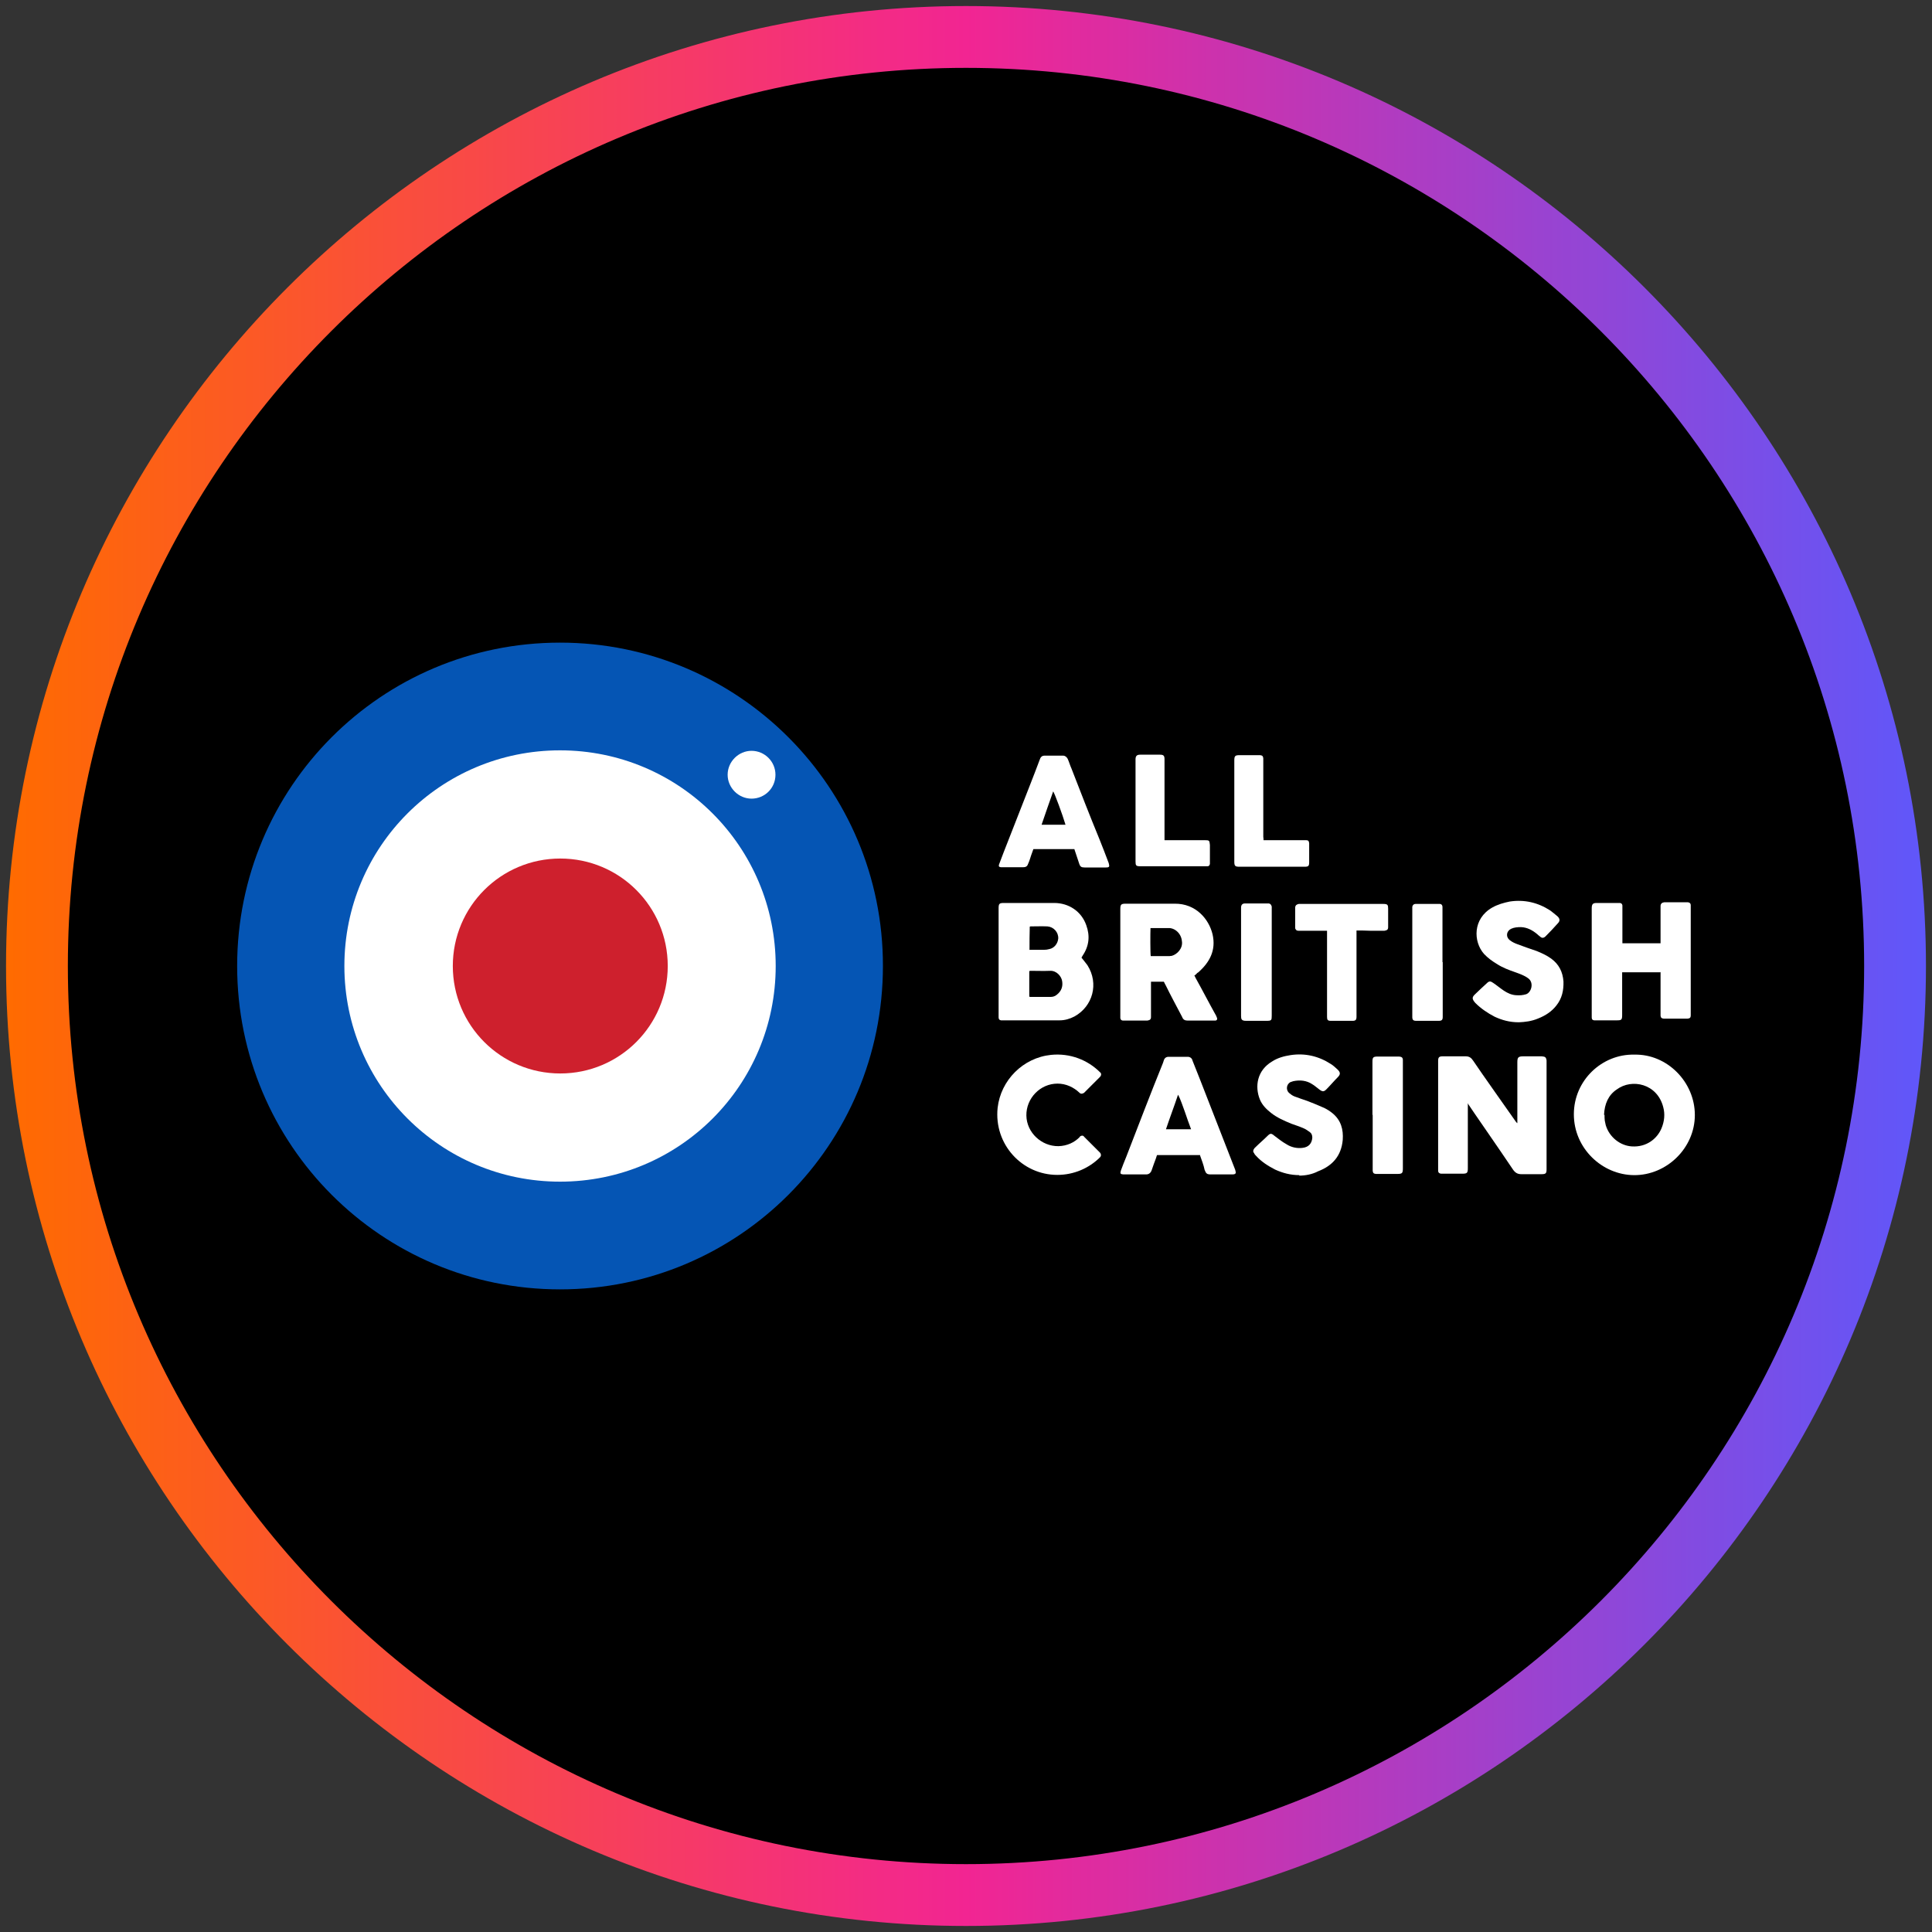
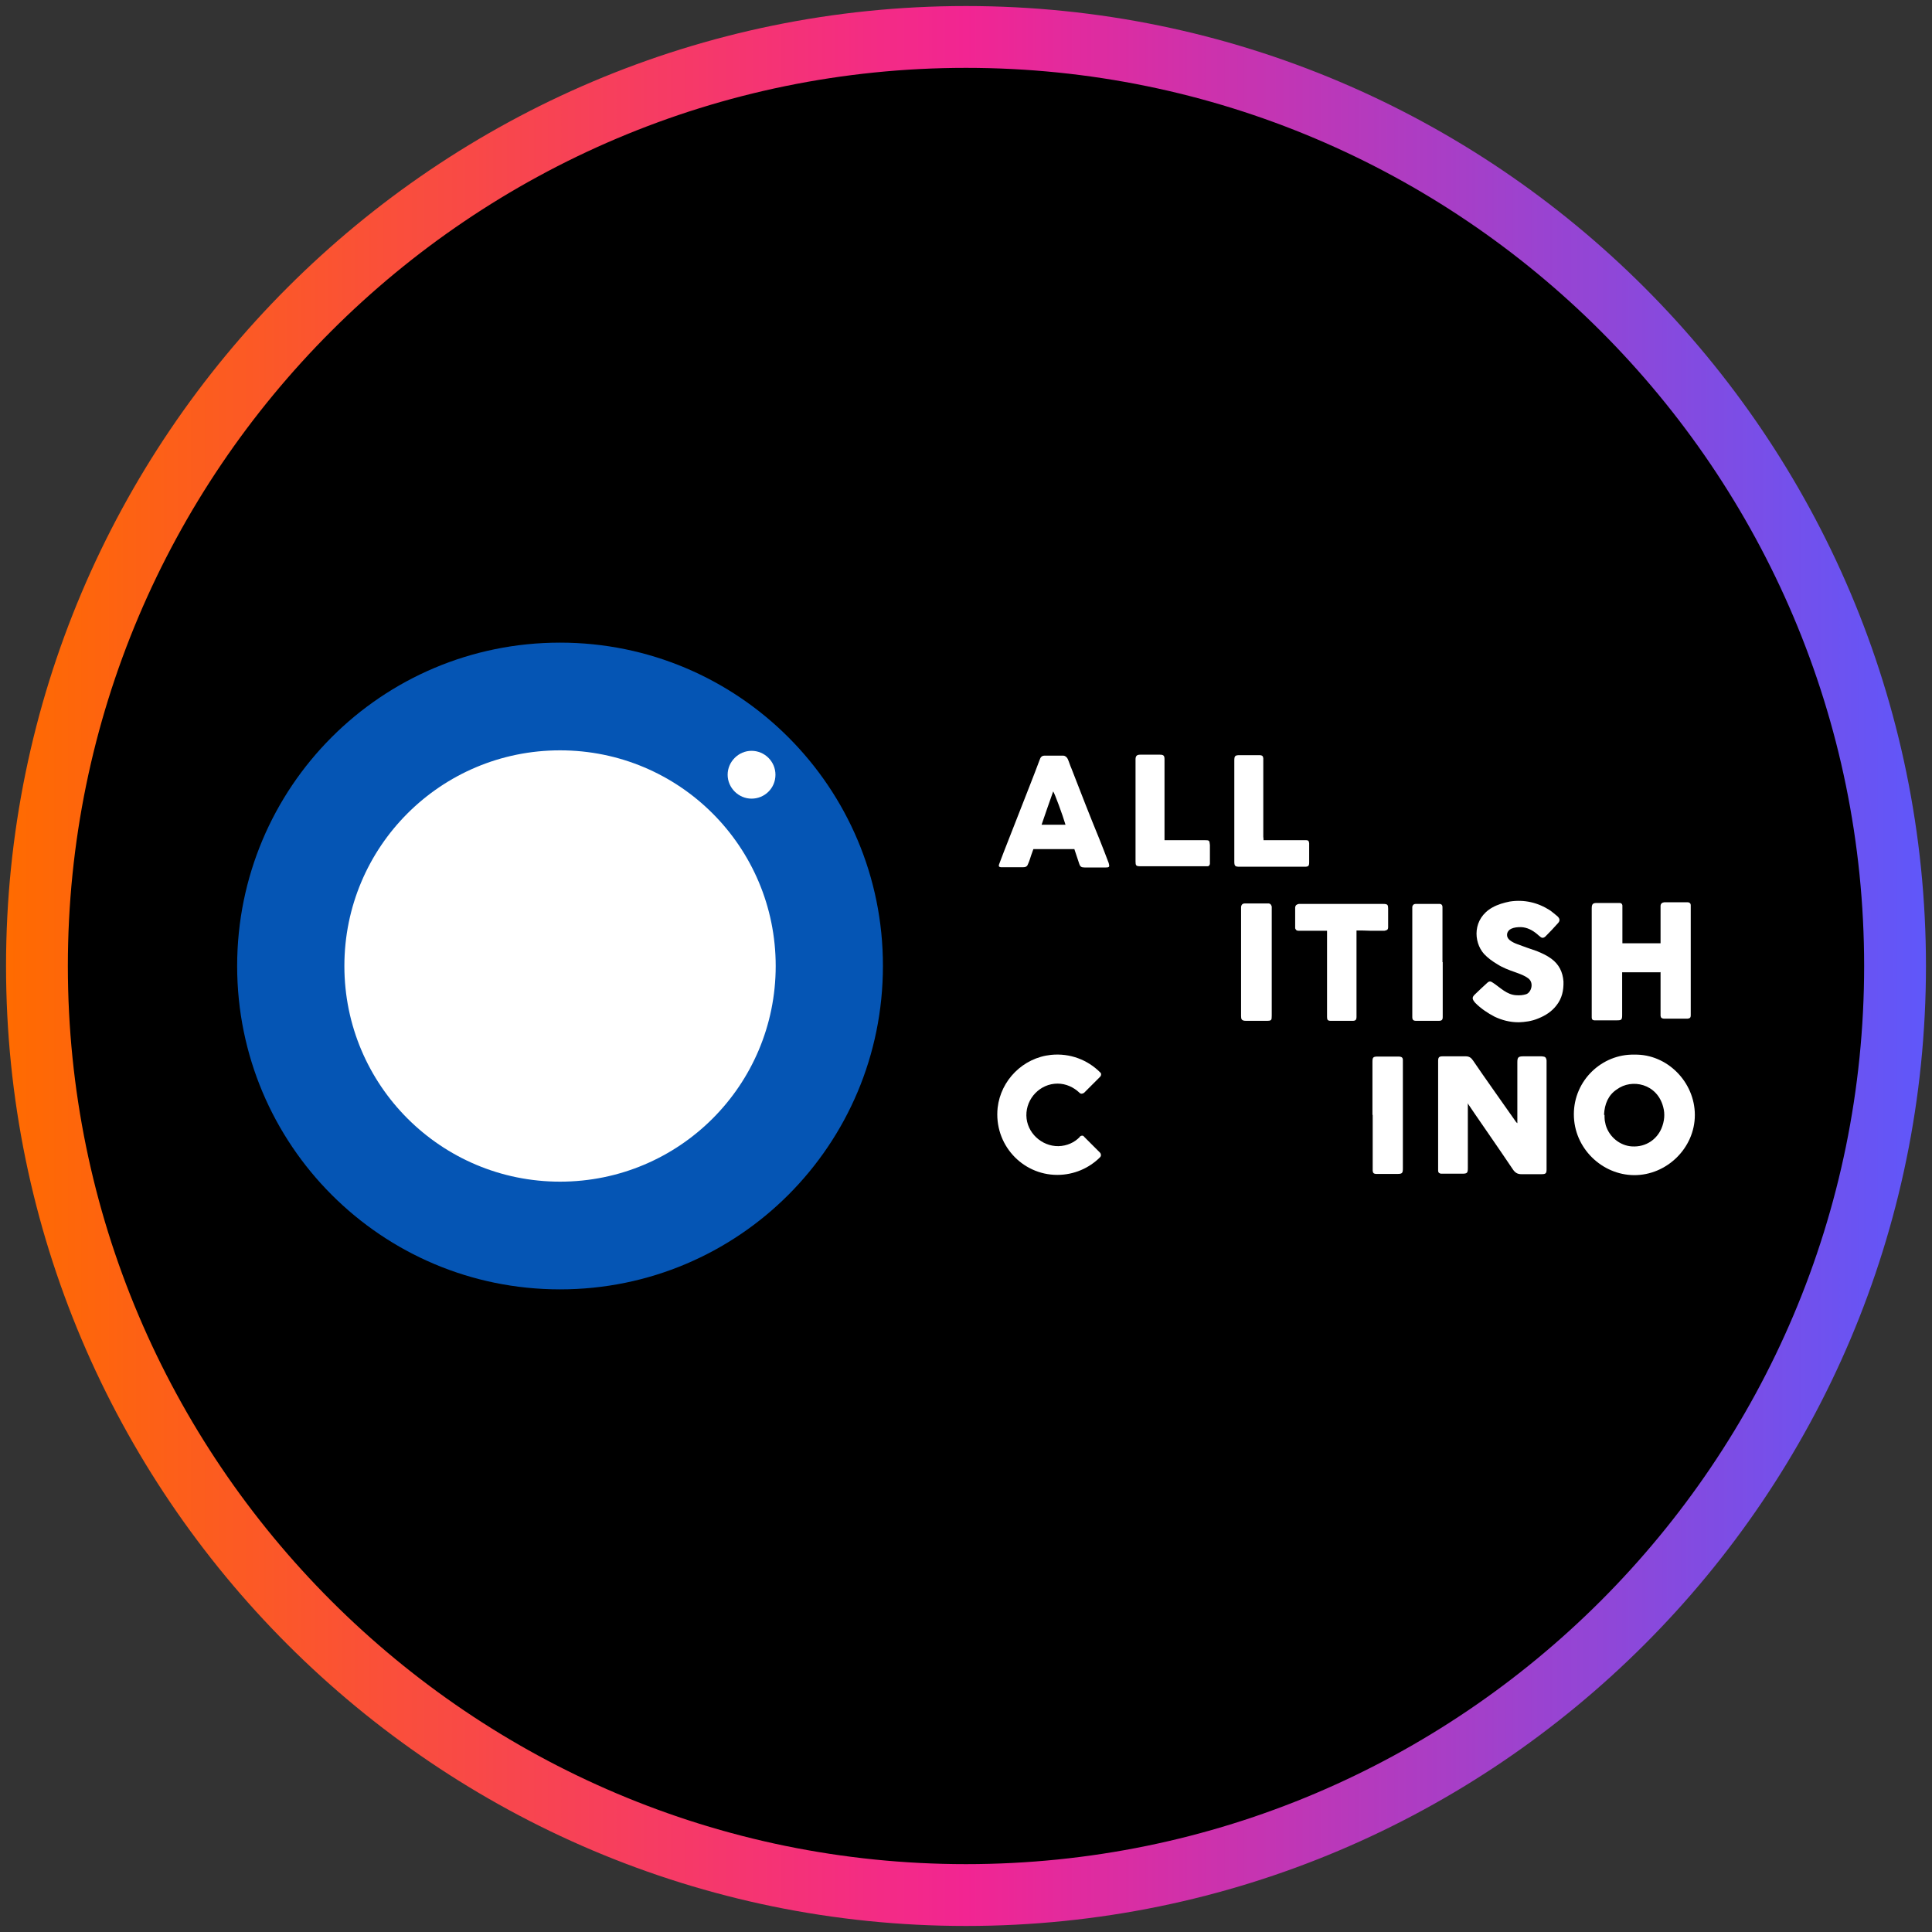
<svg xmlns="http://www.w3.org/2000/svg" width="80" height="80" viewBox="0 0 80 80">
  <rect x="0" y="0" width="80" height="80" fill="#333333" stroke="none" />
  <defs>
    <style>
      .cls-1 {
        fill: #0555b4;
      }

      .cls-1, .cls-2, .cls-3, .cls-4, .cls-5 {
        stroke-width: 0px;
      }

      .cls-2 {
        fill: url(#linear-gradient);
      }

      .cls-3 {
        fill: #000;
      }

      .cls-4 {
        fill: #ce202d;
      }

      .cls-5 {
        fill: #fff;
      }
    </style>
    <linearGradient id="linear-gradient" x1=".25" y1="40" x2="79.75" y2="40" gradientUnits="userSpaceOnUse">
      <stop offset="0" stop-color="#ff6b00" />
      <stop offset=".5" stop-color="#f22592" />
      <stop offset="1" stop-color="#5f57fa" />
    </linearGradient>
  </defs>
  <g id="circle_frame" data-name="circle frame">
    <g>
      <circle class="cls-3" cx="40" cy="40" r="38.47" />
      <path id="casino_com" data-name="casino com" class="cls-2" d="M40,79.75C18.08,79.75.25,61.92.25,40S18.08.25,40,.25s39.75,17.83,39.75,39.75-17.83,39.75-39.75,39.75ZM40,2.81C19.49,2.81,2.81,19.49,2.81,40s16.68,37.19,37.19,37.19,37.19-16.68,37.19-37.19S60.51,2.81,40,2.81Z" />
    </g>
  </g>
  <g id="allbritishcasino">
    <g>
      <g id="b">
        <g>
-           <path class="cls-5" d="M44.78,39.65c.09.12.18.22.25.32.48.76.22,1.7-.54,2.12-.19.1-.4.16-.61.16h-2.43c-.06-.01-.1-.04-.1-.12v-4.52c0-.19.03-.22.22-.22h2.08c.61,0,1.13.35,1.33.92.16.44.12.86-.15,1.26-.01.03-.03.04-.04.07,0-.01,0,0,0,0h0ZM42.62,41.27s.03.01.04.01h.85c.09,0,.18-.03.25-.09.19-.15.26-.34.22-.57-.03-.19-.23-.44-.51-.42-.25.01-.51,0-.76,0-.03,0-.06,0-.09.01v1.05h0ZM42.62,39.33h.61c.07,0,.15-.01.22-.03.2-.04.35-.22.37-.44.01-.26-.19-.48-.45-.5-.23-.01-.47,0-.7,0-.01,0-.01.01-.03.01-.01.32-.01.63-.01.95h0Z" />
-           <path class="cls-5" d="M49.45,40.38s.04.07.06.12c.28.5.54,1.01.82,1.51.03.04.04.09.06.13.03.07-.01.12-.07.12h-1.14c-.12,0-.19-.04-.23-.15-.23-.44-.47-.88-.69-1.33-.03-.04-.04-.09-.07-.13h-.53v1.46c0,.1-.04.13-.15.15h-1.02c-.06-.01-.09-.04-.1-.1v-4.51c0-.2.03-.23.23-.23h2.02c.88-.01,1.42.64,1.57,1.27.15.66-.12,1.16-.6,1.58-.03.01-.06.04-.07.06-.01.01-.04.03-.07.06h0ZM47.64,38.42c-.01.23-.01,1.08.01,1.17h.78s.06-.01.09-.01c.22-.06.47-.31.42-.61-.03-.34-.32-.56-.57-.54h-.73,0Z" />
          <path class="cls-5" d="M68.75,40.26h-1.58v1.77c0,.2-.03.22-.22.22h-.94c-.07-.01-.1-.04-.1-.12v-4.52c0-.19.06-.22.22-.22h.95c.06.01.09.04.1.1v1.57h1.58v-1.54c0-.1.06-.15.16-.16h.97c.07.01.12.04.12.13v4.56c0,.09-.04.12-.13.13h-.99c-.09-.01-.12-.04-.13-.12v-1.73s0-.03,0-.09h0Z" />
          <path class="cls-5" d="M62.88,42.33c-.37,0-.69-.09-.99-.23-.29-.15-.57-.34-.8-.57-.16-.18-.13-.25,0-.37.16-.15.32-.31.48-.45.09-.09.15-.09.26-.01.15.1.29.22.44.32s.32.18.51.19c.15.01.28,0,.41-.04.22-.07.34-.48.09-.66-.16-.12-.34-.18-.53-.25-.26-.09-.53-.19-.76-.34-.2-.12-.38-.25-.54-.42-.45-.51-.47-1.46.34-1.92.23-.13.48-.2.73-.25.6-.09,1.16.04,1.67.37.1.07.2.16.31.25.1.1.1.19,0,.29-.16.18-.32.35-.5.53-.07.07-.15.09-.23.01-.04-.03-.09-.07-.12-.1-.19-.16-.41-.28-.67-.29-.15,0-.28.01-.41.07-.2.1-.23.34-.04.48.09.07.2.12.31.16.26.1.53.19.79.28.22.09.42.18.61.32.31.23.47.54.5.94.01.37-.06.7-.29.99-.19.25-.45.42-.75.54-.28.12-.56.15-.8.16h0Z" />
          <path class="cls-5" d="M56.17,38.52v3.6c0,.1-.04.15-.15.15h-.92c-.12,0-.15-.04-.15-.16v-3.57h-1.19c-.07,0-.1-.03-.13-.1v-.86c.01-.1.06-.13.15-.15h3.5c.18,0,.2.04.2.2v.76c0,.1-.04.13-.15.15h-.6c-.18-.01-.37-.01-.57-.01h0Z" />
          <path class="cls-5" d="M52.66,39.84v2.21c0,.2-.01.22-.22.22h-.85c-.18,0-.2-.07-.2-.2v-4.51c.01-.1.06-.15.16-.15h.99c.07.01.1.06.12.13v2.3h0Z" />
          <path class="cls-5" d="M59.74,39.84v2.27c0,.12-.04.16-.16.16h-.94c-.12,0-.16-.04-.16-.16v-4.56c.01-.07.06-.12.13-.12h1.02c.07.01.1.06.1.13v2.28h0Z" />
        </g>
      </g>
      <g id="c">
        <g>
          <path class="cls-5" d="M44.49,35.16h-1.7c-.03.09-.06.16-.09.25-.04.12-.07.23-.12.34-.04.12-.09.16-.22.16h-.92c-.07-.01-.1-.04-.07-.12.06-.16.13-.34.19-.5.37-.94.73-1.87,1.1-2.81.13-.34.26-.66.38-.99.01-.03.03-.07.04-.1.03-.06.09-.1.16-.1h.78c.09,0,.15.06.19.13.06.13.1.28.16.41.38.98.76,1.96,1.16,2.93.13.32.25.64.38.98h0c.04.15.03.18-.12.18h-.88c-.13,0-.18-.03-.22-.15-.07-.2-.13-.4-.2-.6h0ZM43.13,34.15h.99c-.12-.41-.45-1.3-.51-1.38-.16.45-.32.91-.48,1.38Z" />
          <path class="cls-5" d="M52.32,34.79h1.76c.09,0,.12.03.13.13v.78c0,.16-.03.19-.19.19h-2.69c-.19,0-.22-.03-.22-.22v-4.17c0-.2.03-.23.22-.23h.85c.09.01.12.04.13.13v3.25c.01.06.01.1.01.15h0Z" />
          <path class="cls-5" d="M48.21,34.79h1.67c.2,0,.2.01.22.2v.78c-.01.06-.04.1-.1.1h-2.78c-.18,0-.2-.03-.2-.2v-4.23c0-.15.07-.19.19-.19h.82c.15,0,.19.04.19.19v3.35h0Z" />
        </g>
      </g>
      <g>
        <g id="d">
          <g>
            <path class="cls-5" d="M60.78,45.68v2.69c0,.2-.03.23-.23.23h-.88c-.07-.01-.12-.04-.12-.13v-4.54c0-.15.04-.19.19-.19h.95c.15,0,.23.06.31.18.34.51,1.52,2.17,1.77,2.53.01.01.03.04.06.06v-2.52c0-.2.03-.25.25-.25h.73s.07,0,.1.01c.09.01.12.07.13.16v4.51c0,.16-.03.2-.2.2h-.85c-.15,0-.25-.06-.34-.19-.5-.75-1.74-2.53-1.84-2.69-.01-.03-.03-.04-.03-.07.01-.01,0,0,0,0h0Z" />
            <path class="cls-5" d="M67.68,43.67c1.35-.03,2.5,1.13,2.5,2.5s-1.17,2.5-2.52,2.49c-1.32-.01-2.49-1.11-2.49-2.52s1.17-2.5,2.5-2.47h0ZM66.44,46.17c0,.07,0,.15.01.23.01.06.03.13.04.19.15.5.6.85,1.08.88.61.04,1.05-.32,1.23-.75.12-.29.15-.59.07-.88-.25-.97-1.3-1.19-1.92-.73-.35.23-.51.6-.53,1.05Z" />
-             <path class="cls-5" d="M49.7,47.83h-1.79s-.03.07-.04.12c-.06.16-.12.32-.18.5-.04.12-.12.18-.23.18h-.95c-.12-.01-.13-.04-.1-.15.07-.19.15-.4.23-.59.5-1.29.99-2.58,1.51-3.86.01-.04.03-.07.04-.12.03-.1.1-.15.2-.15h.79c.1,0,.18.06.2.16.1.26.2.51.31.78.48,1.24.97,2.49,1.45,3.72,0,.01.01.03.01.03.04.13.03.18-.13.18h-.88c-.16,0-.2-.03-.26-.19-.04-.2-.12-.4-.19-.6h0ZM49.32,46.76c-.09-.25-.18-.48-.26-.73-.09-.23-.16-.48-.28-.7-.16.48-.34.95-.5,1.43h1.04Z" />
-             <path class="cls-5" d="M53.81,48.66c-.38,0-.7-.09-1.01-.23-.29-.15-.56-.32-.78-.56-.03-.03-.07-.07-.09-.12-.06-.07-.04-.13.01-.2l.04-.04c.16-.16.34-.31.5-.47.12-.12.16-.12.29-.01.16.12.32.25.5.35.2.13.44.18.67.15.25-.03.38-.18.4-.42,0-.1-.03-.18-.1-.23-.09-.06-.16-.12-.26-.16-.16-.07-.34-.13-.51-.19-.29-.12-.59-.25-.83-.44-.19-.15-.37-.32-.47-.56-.22-.54-.12-1.21.51-1.58.23-.15.5-.22.76-.26.6-.09,1.16.04,1.67.37.1.06.19.15.28.23.12.12.12.2,0,.32-.16.16-.31.34-.47.5-.1.1-.16.1-.28.01-.1-.07-.19-.16-.31-.23-.23-.15-.5-.18-.78-.12-.04.01-.09.03-.12.04-.16.09-.19.31-.06.44.07.06.15.12.23.15.18.07.37.13.54.19.23.09.48.19.7.29.12.06.23.13.34.22.35.29.45.67.42,1.1-.06.66-.42,1.07-1.02,1.3-.25.13-.53.18-.79.18h0Z" />
            <path class="cls-5" d="M56.83,46.16v-2.19c0-.19.03-.22.22-.22h.89c.1.01.15.04.15.15v4.48c0,.2-.03.23-.23.23h-.89c-.09-.01-.12-.04-.13-.13v-2.31h0Z" />
          </g>
        </g>
        <path class="cls-5" d="M44.71,47.08c-.22.23-.53.37-.88.38-.7.01-1.32-.56-1.33-1.27s.57-1.32,1.29-1.32c.35,0,.67.15.91.38.06.06.13.04.19,0l.66-.66c.06-.06.06-.15,0-.19-.51-.51-1.24-.8-2.03-.72-1.16.12-2.08,1.05-2.21,2.19-.16,1.51,1.01,2.78,2.47,2.78.69,0,1.32-.28,1.77-.73.06-.06.04-.15,0-.19l-.66-.66c-.03-.06-.12-.06-.18,0h0Z" />
      </g>
      <g>
        <path class="cls-5" d="M32.92,40c0,5.37-4.36,9.73-9.73,9.73s-9.73-4.36-9.73-9.73,4.36-9.73,9.73-9.73,9.73,4.36,9.73,9.73" />
        <g>
          <path class="cls-1" d="M23.19,26.61c-7.39,0-13.37,5.98-13.37,13.39s5.98,13.39,13.37,13.39,13.37-5.98,13.37-13.39c.01-7.39-5.98-13.39-13.37-13.39M23.19,48.93c-4.93,0-8.93-3.99-8.93-8.93s3.99-8.93,8.93-8.93,8.93,3.99,8.93,8.93-3.99,8.93-8.93,8.93" />
-           <path class="cls-4" d="M27.65,40c0,2.46-1.99,4.45-4.45,4.45s-4.45-1.99-4.45-4.45,1.99-4.45,4.45-4.45,4.45,1.99,4.45,4.45" />
        </g>
        <path class="cls-5" d="M32.11,32.08c0,.56-.45.99-.99.99s-.99-.45-.99-.99.45-.99.99-.99.99.44.99.99" />
      </g>
    </g>
  </g>
</svg>